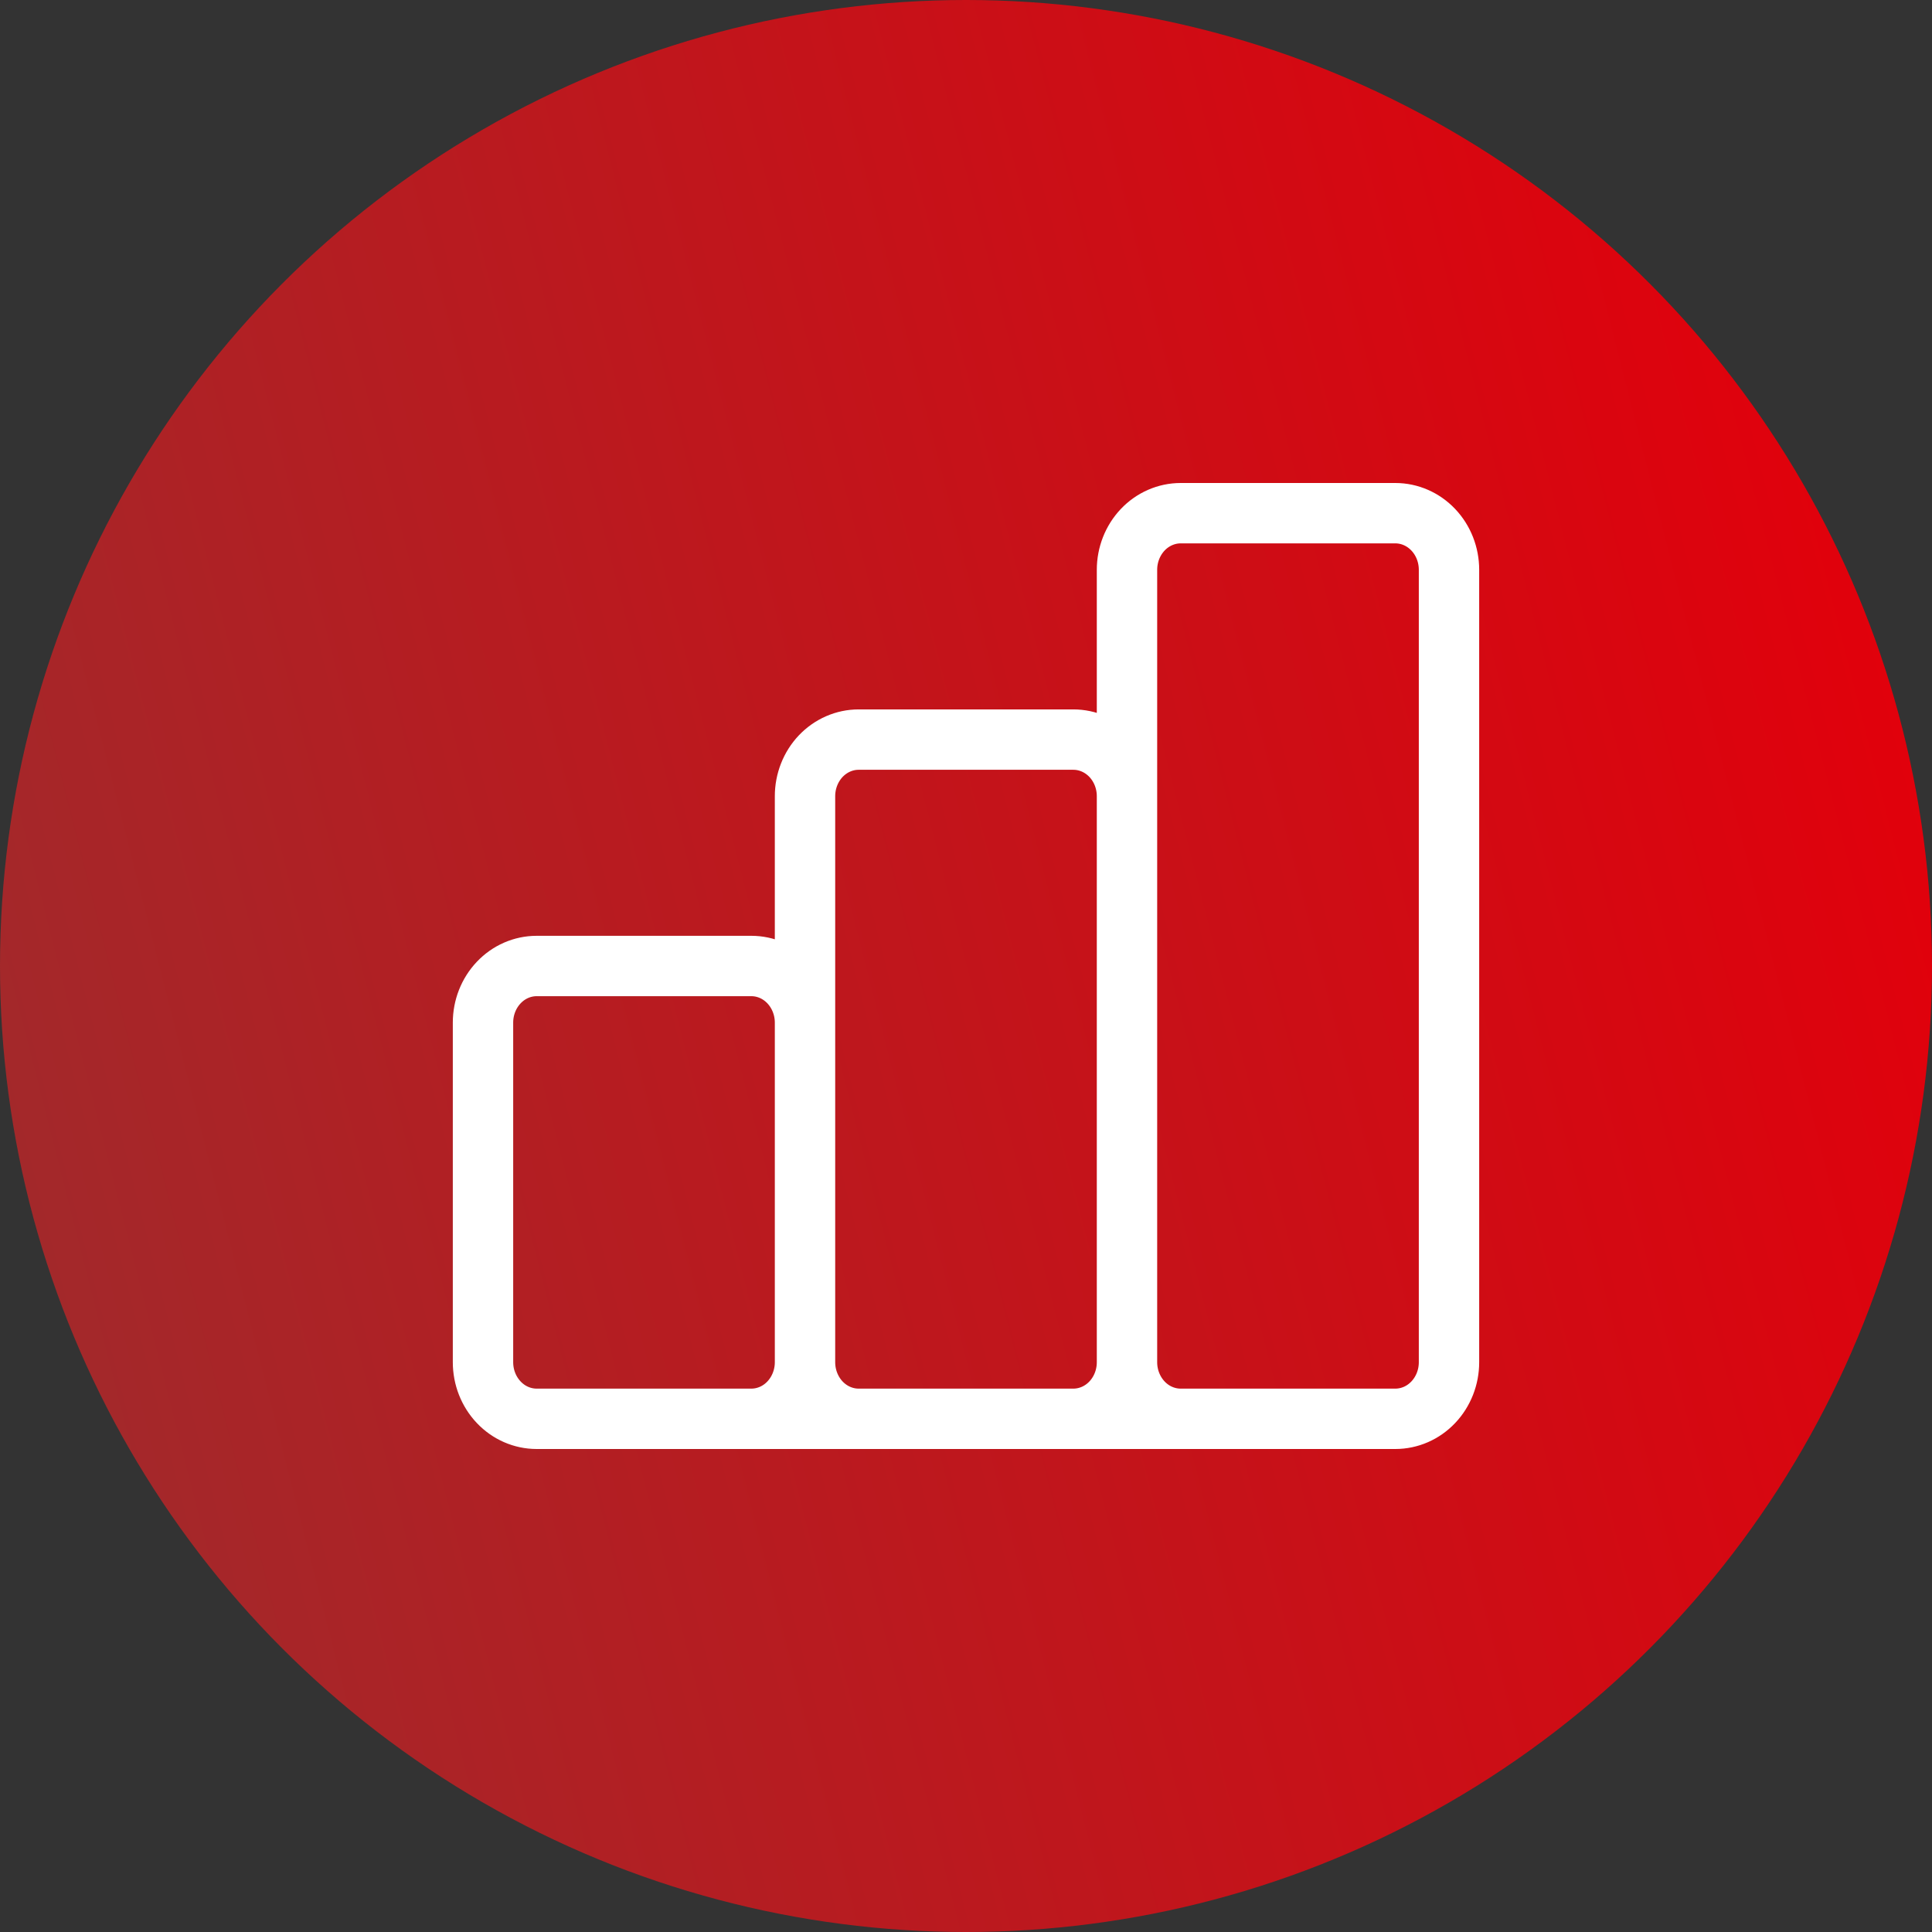
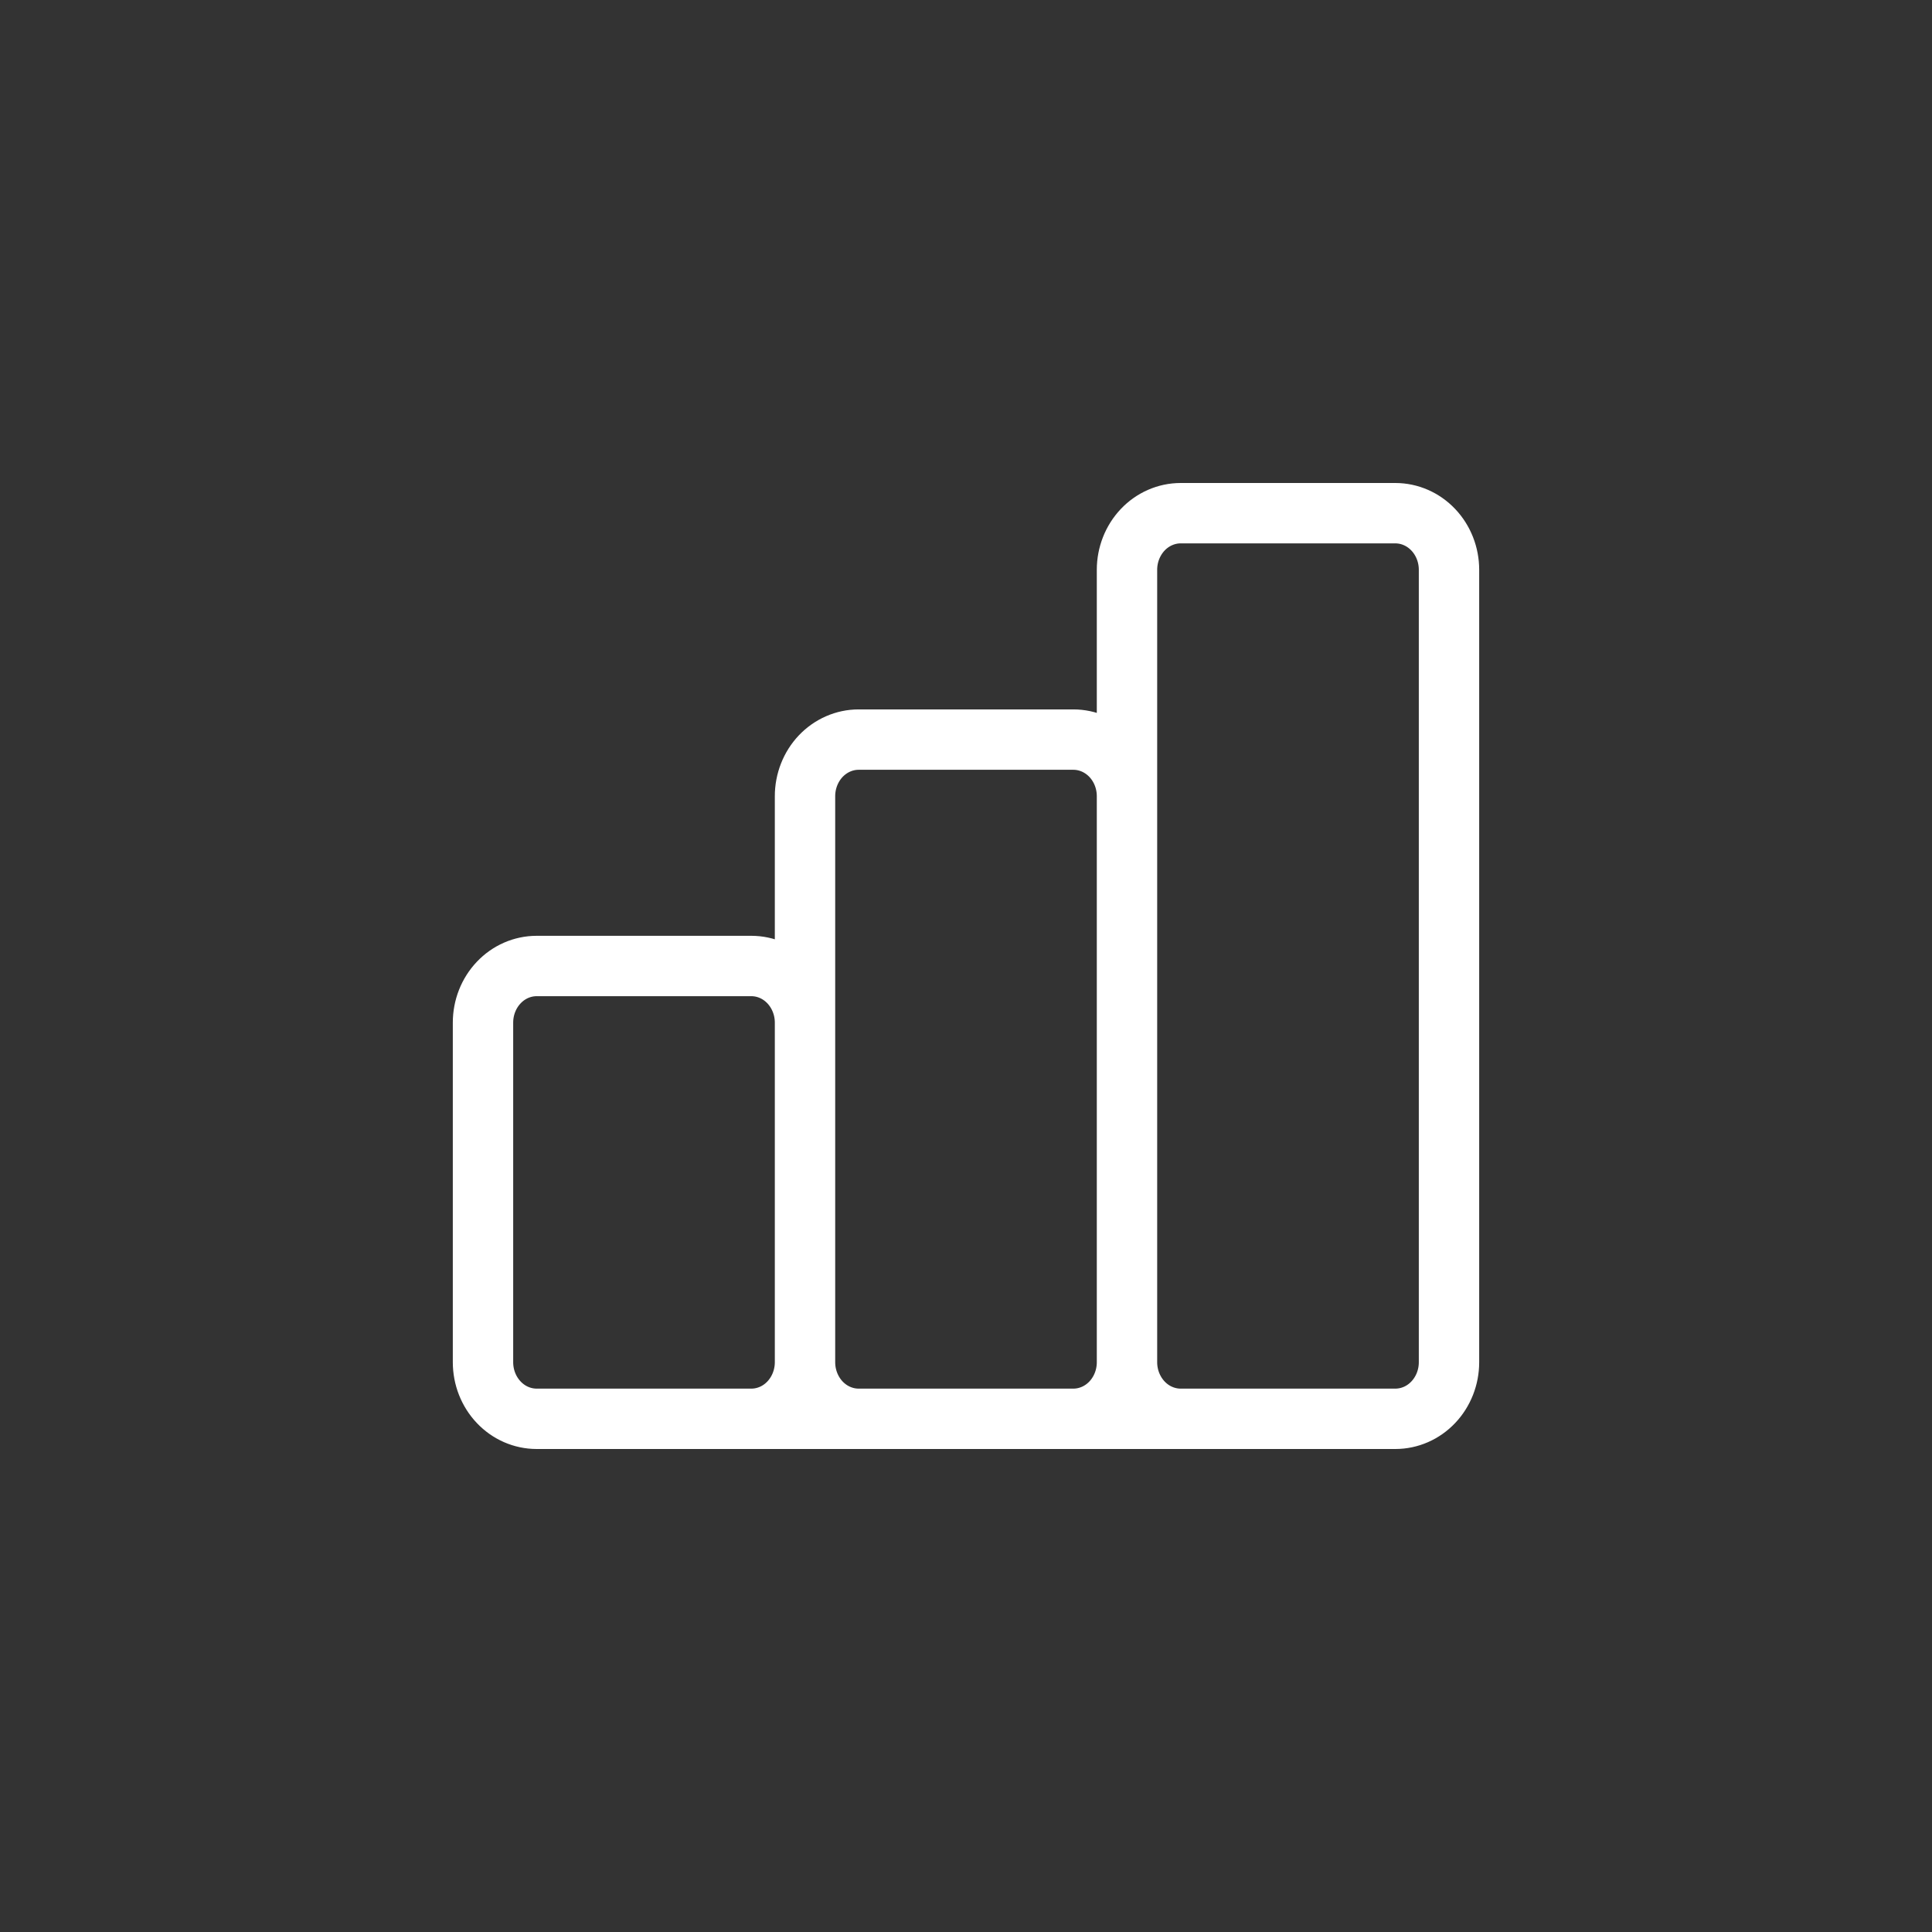
<svg xmlns="http://www.w3.org/2000/svg" width="64" height="64" viewBox="0 0 64 64" fill="none">
  <rect x="0" y="0" width="64" height="64" fill="#333333" stroke="none" />
-   <circle cx="32" cy="32" r="32" fill="url(#paint0_linear_462_9184)" />
  <path d="M26.667 45.125V33.875C26.667 33.378 26.479 32.901 26.146 32.549C25.813 32.197 25.36 32 24.889 32H17.778C17.306 32 16.854 32.197 16.521 32.549C16.187 32.901 16 33.378 16 33.875V45.125C16 45.622 16.187 46.099 16.521 46.451C16.854 46.803 17.306 47 17.778 47M26.667 45.125C26.667 45.622 26.479 46.099 26.146 46.451C25.813 46.803 25.36 47 24.889 47H17.778M26.667 45.125C26.667 45.622 26.854 46.099 27.187 46.451C27.521 46.803 27.973 47 28.444 47H35.556C36.027 47 36.479 46.803 36.813 46.451C37.146 46.099 37.333 45.622 37.333 45.125M26.667 45.125V26.375C26.667 25.878 26.854 25.401 27.187 25.049C27.521 24.698 27.973 24.5 28.444 24.5H35.556C36.027 24.5 36.479 24.698 36.813 25.049C37.146 25.401 37.333 25.878 37.333 26.375V45.125M17.778 47H42.667M37.333 45.125C37.333 45.622 37.521 46.099 37.854 46.451C38.187 46.803 38.64 47 39.111 47H46.222C46.694 47 47.146 46.803 47.479 46.451C47.813 46.099 48 45.622 48 45.125V18.875C48 18.378 47.813 17.901 47.479 17.549C47.146 17.198 46.694 17 46.222 17H39.111C38.64 17 38.187 17.198 37.854 17.549C37.521 17.901 37.333 18.378 37.333 18.875V45.125Z" stroke="white" stroke-width="2" stroke-linecap="round" stroke-linejoin="round" />
  <defs>
    <linearGradient id="paint0_linear_462_9184" x1="-3.81284e-07" y1="40.776" x2="64.347" y2="24.371" gradientUnits="userSpaceOnUse">
      <stop stop-color="#A2292B" />
      <stop offset="1" stop-color="#E2000B" />
    </linearGradient>
  </defs>
</svg>